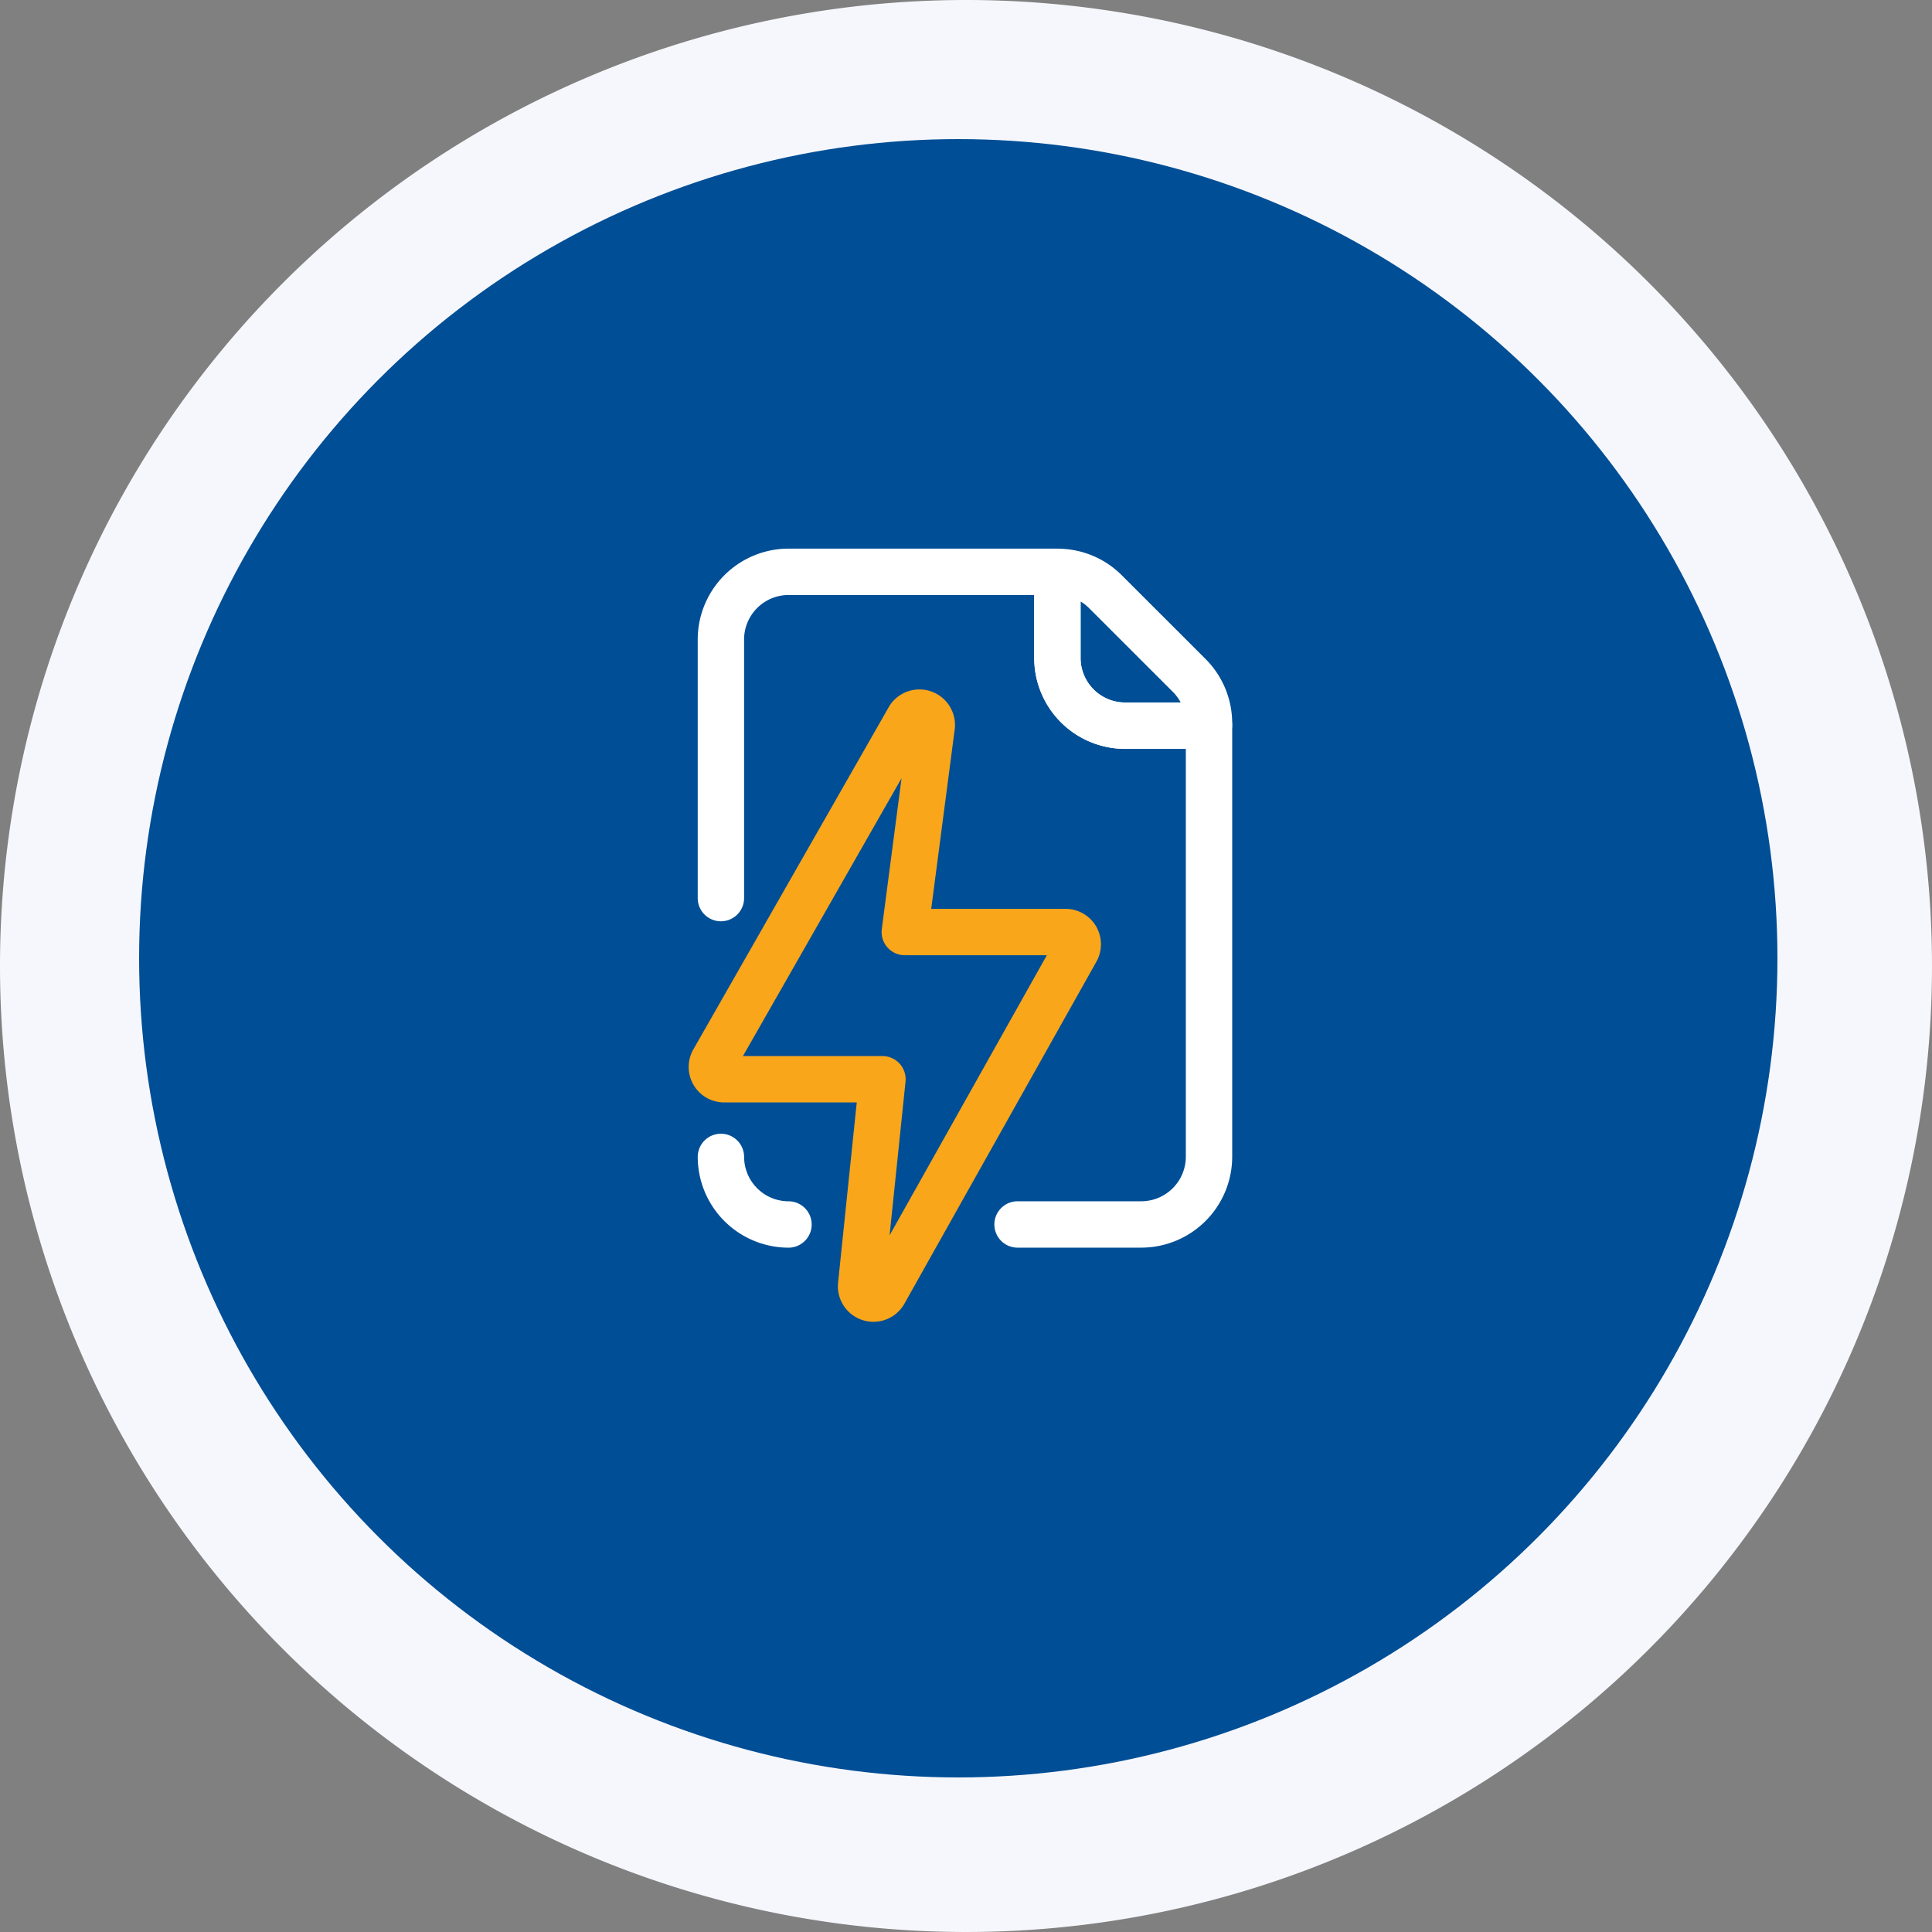
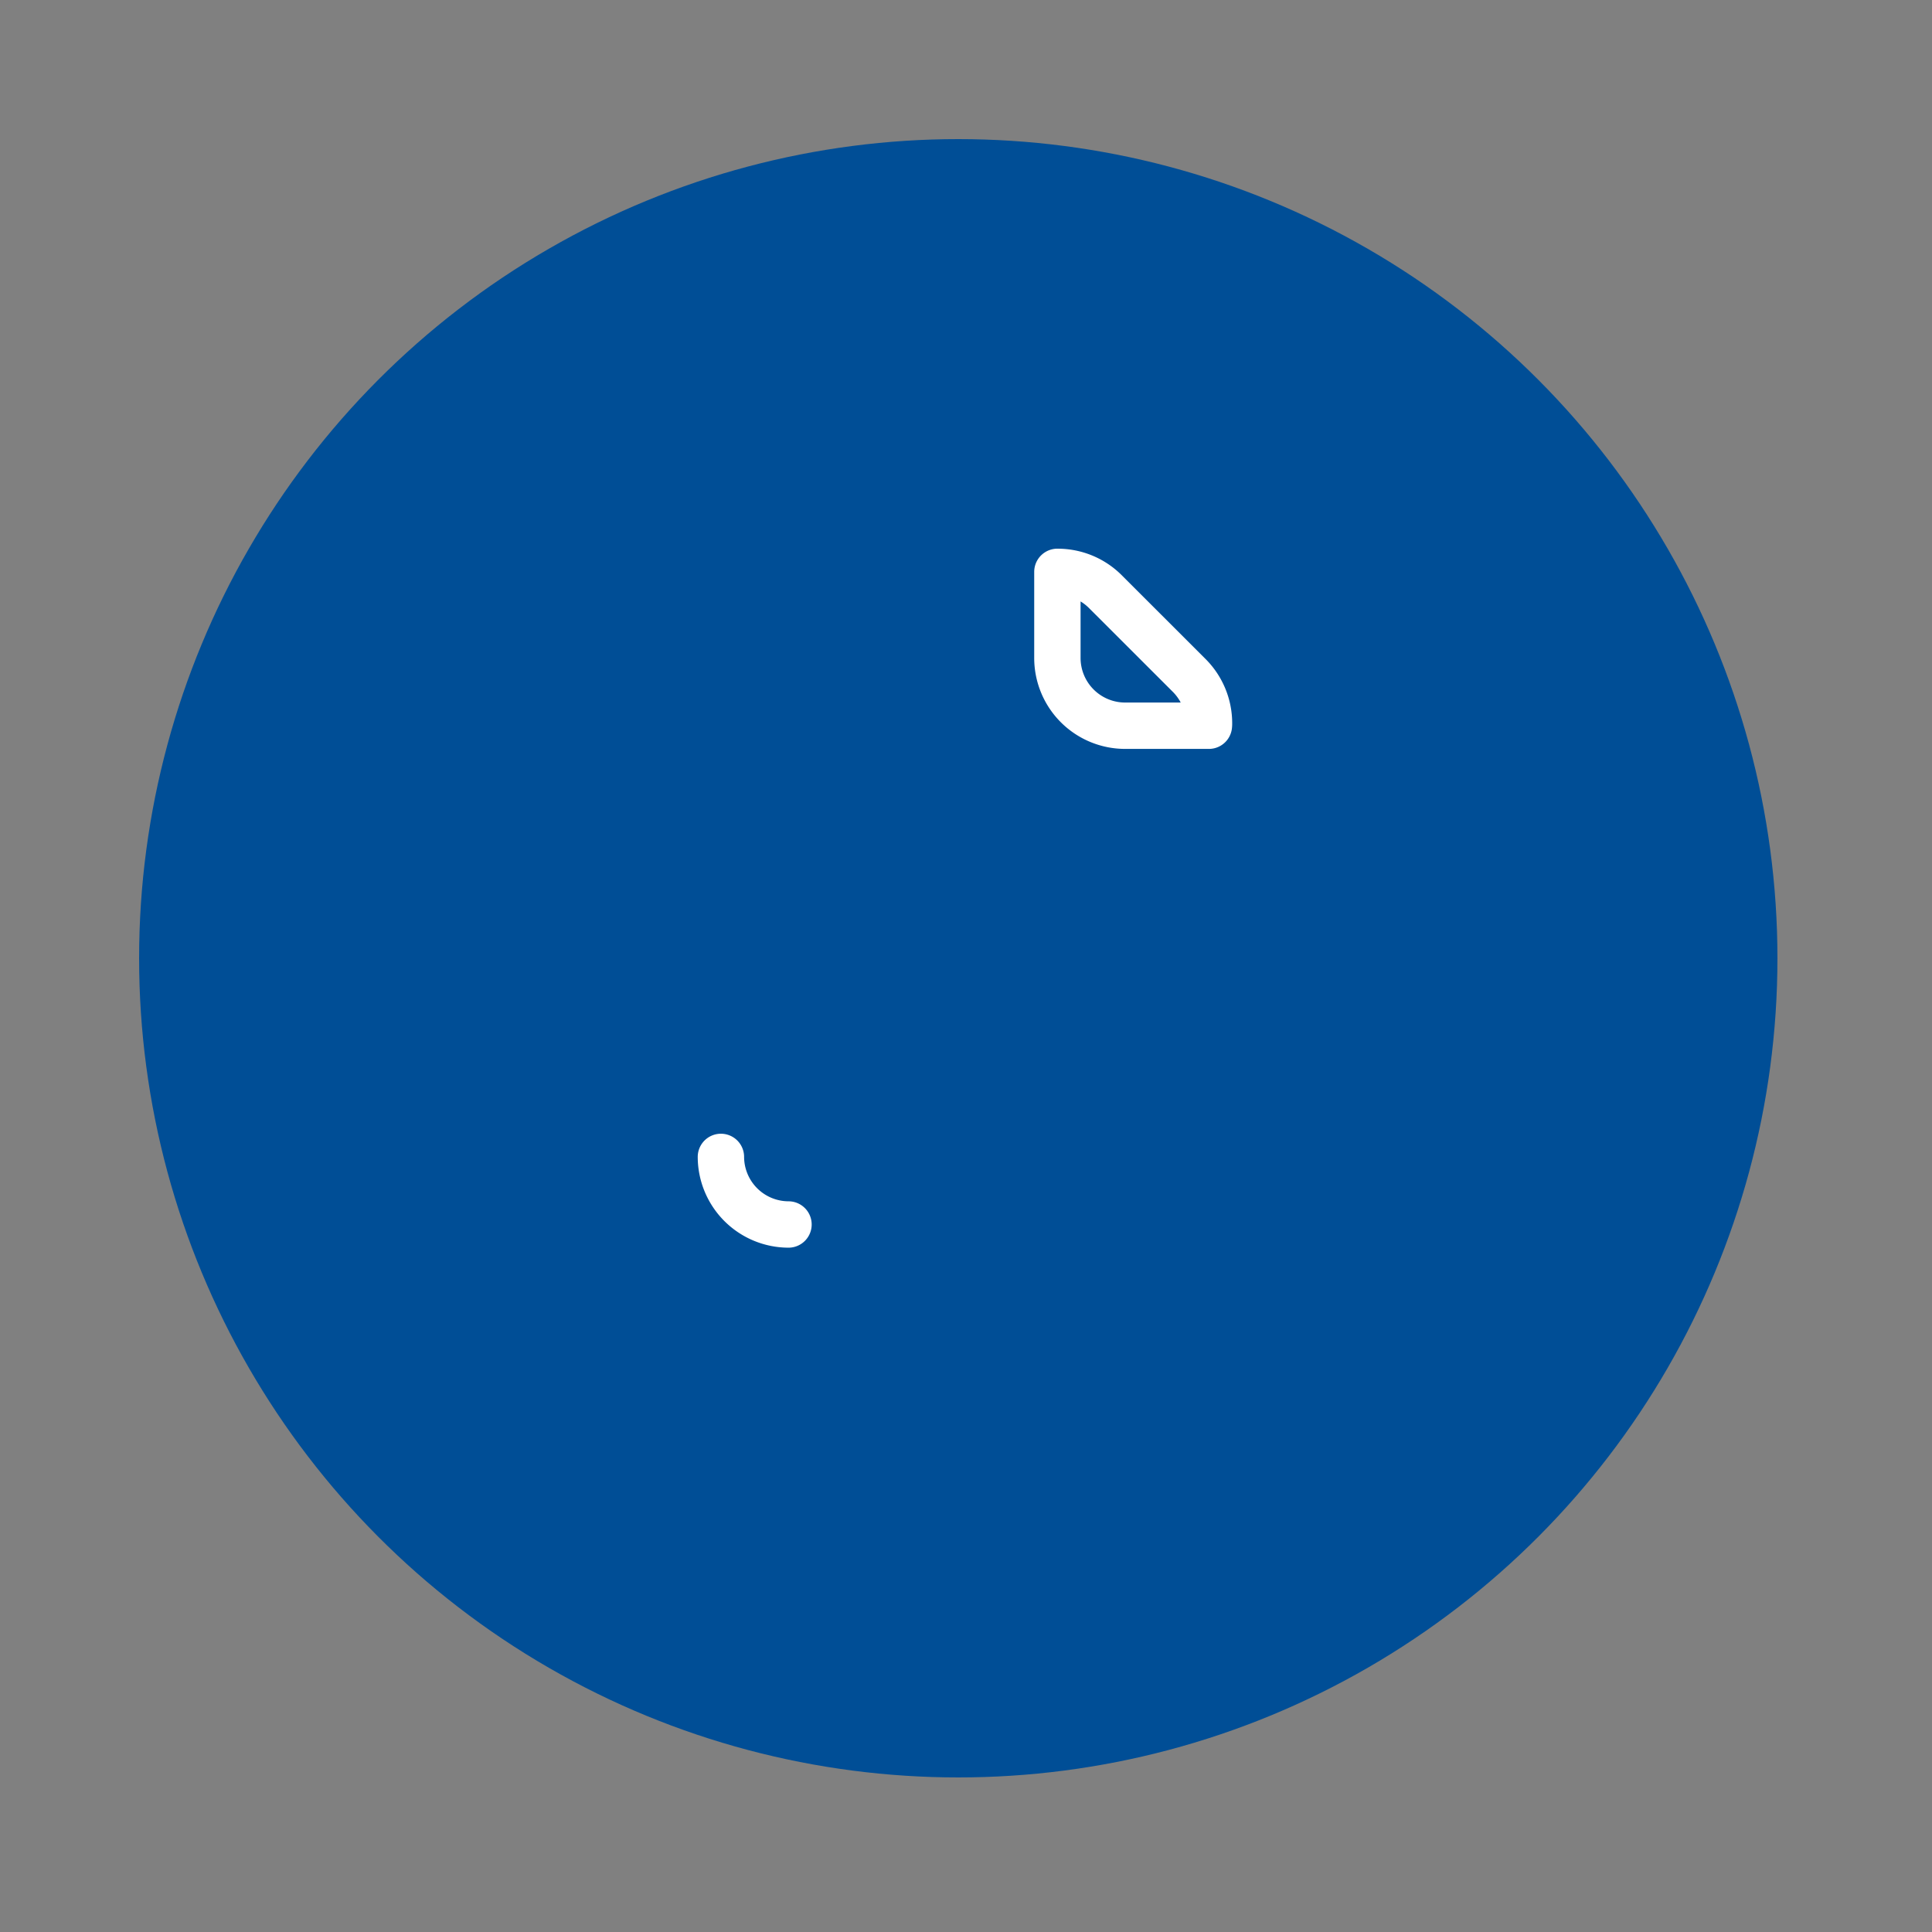
<svg xmlns="http://www.w3.org/2000/svg" width="125" height="125" viewBox="0 0 125 125">
  <rect x="0" y="0" width="125" height="125" fill="#808080" stroke="none" />
  <g id="Group_23072" data-name="Group 23072" transform="translate(-1460.265 -1049.265)">
-     <path id="Path_21558" data-name="Path 21558" d="M62.5,0A62.5,62.5,0,1,1,0,62.5,62.5,62.5,0,0,1,62.5,0Z" transform="translate(1460.265 1049.265)" fill="#f6f7fc" />
    <circle id="Ellipse_730" data-name="Ellipse 730" cx="53" cy="53" r="53" transform="translate(1469.265 1058.265)" fill="#004e96" />
    <g id="Group_31721" data-name="Group 31721" transform="translate(288.695 473.247)">
-       <path id="flash" d="M1241.2,637.882a.791.791,0,0,0-.69-.4h-10.4l1.744-13.32a.8.8,0,0,0-1.463-.519l-12.645,22.152a.794.794,0,0,0,.676,1.211h10.243l-1.382,13.339a.8.8,0,0,0,1.47.489l12.436-22.151a.8.8,0,0,0,.009-.8Z" transform="translate(0 -1.161)" fill="none" stroke="#faa61a" stroke-linecap="round" stroke-linejoin="round" stroke-width="3" />
-       <path id="Path_17890" data-name="Path 17890" d="M1237.48,655.24h8.012a4.387,4.387,0,0,0,4.376-4.372v-27.9h-5.438a4.384,4.384,0,0,1-4.371-4.372v-5.582h-17.4a4.384,4.384,0,0,0-4.372,4.371v16.74" transform="translate(-0.075 0)" fill="none" stroke="#fff" stroke-linecap="round" stroke-linejoin="round" stroke-width="3" />
      <path id="Path_17891" data-name="Path 17891" d="M1218.288,655.7a4.384,4.384,0,0,0,4.372,4.372" transform="translate(-0.075 -4.83)" fill="none" stroke="#fff" stroke-linecap="round" stroke-linejoin="round" stroke-width="3" />
      <path id="Path_17892" data-name="Path 17892" d="M1242.836,613.017V618.6a4.384,4.384,0,0,0,4.371,4.372h5.431a1.186,1.186,0,0,0,.007-.158,4.37,4.37,0,0,0-1.277-3.092l-5.43-5.427a4.354,4.354,0,0,0-3.092-1.276Z" transform="translate(-2.853 0)" fill="none" stroke="#fff" stroke-linecap="round" stroke-linejoin="round" stroke-width="3" />
    </g>
  </g>
</svg>